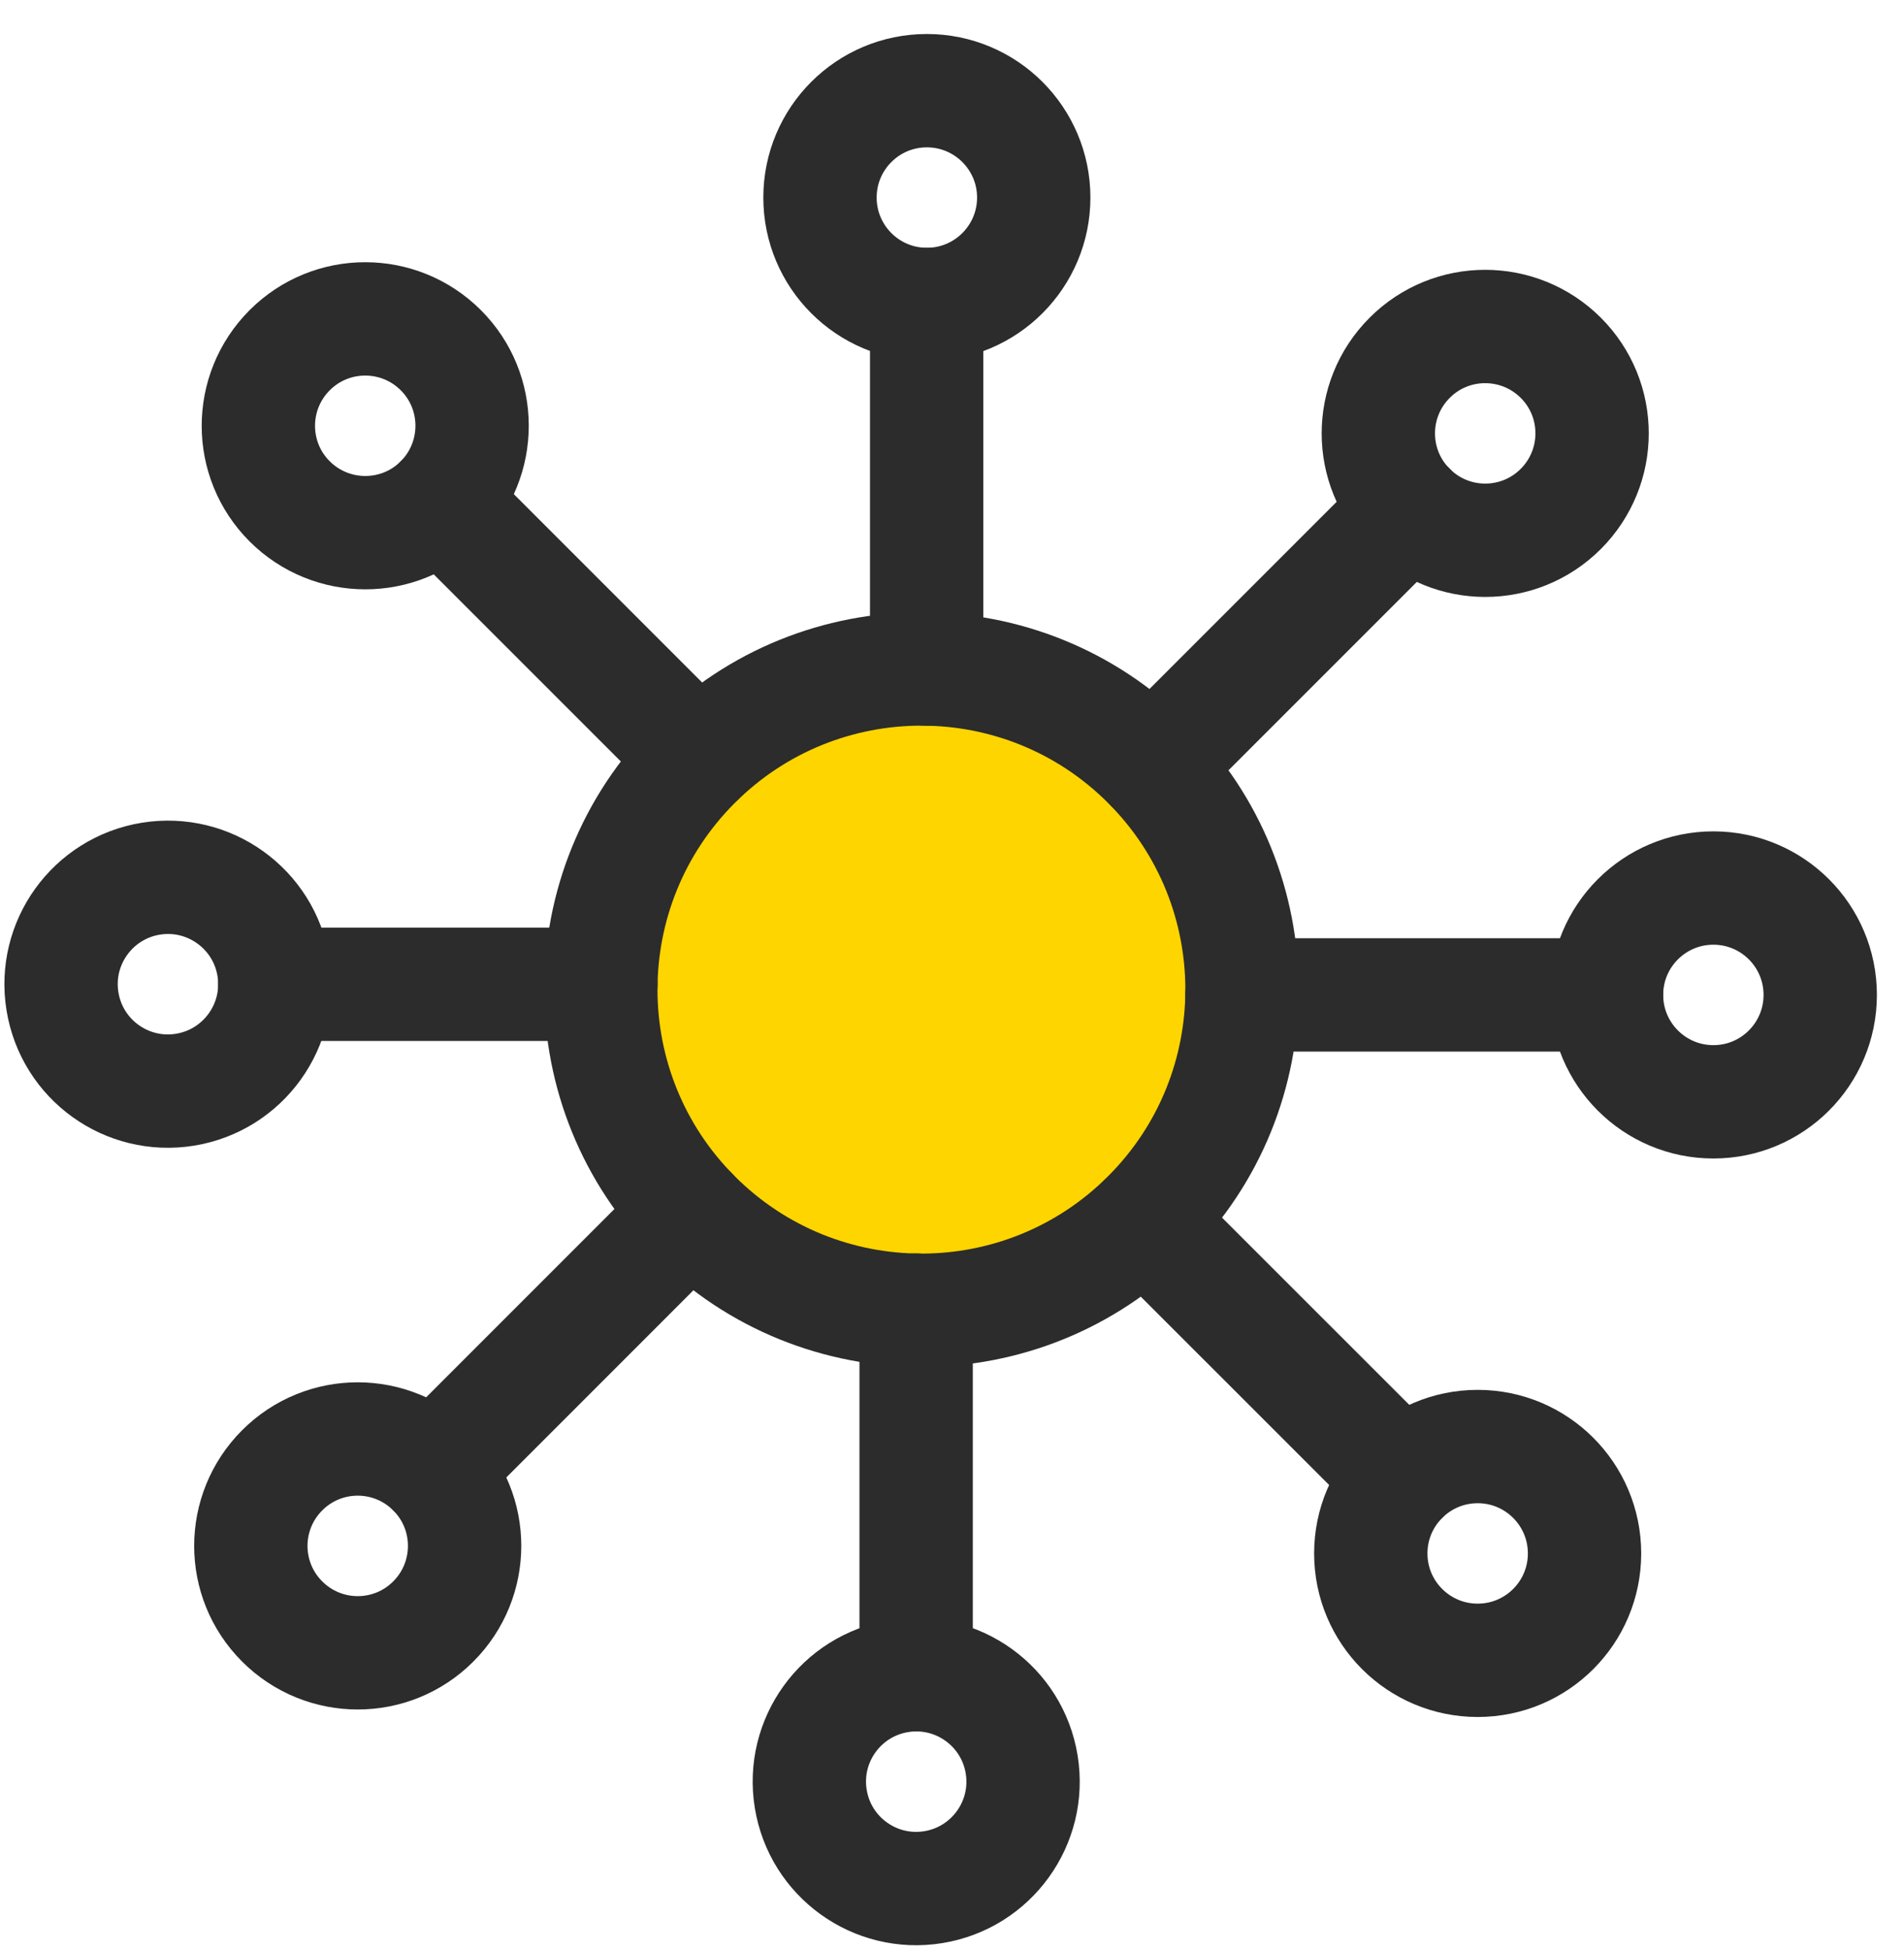
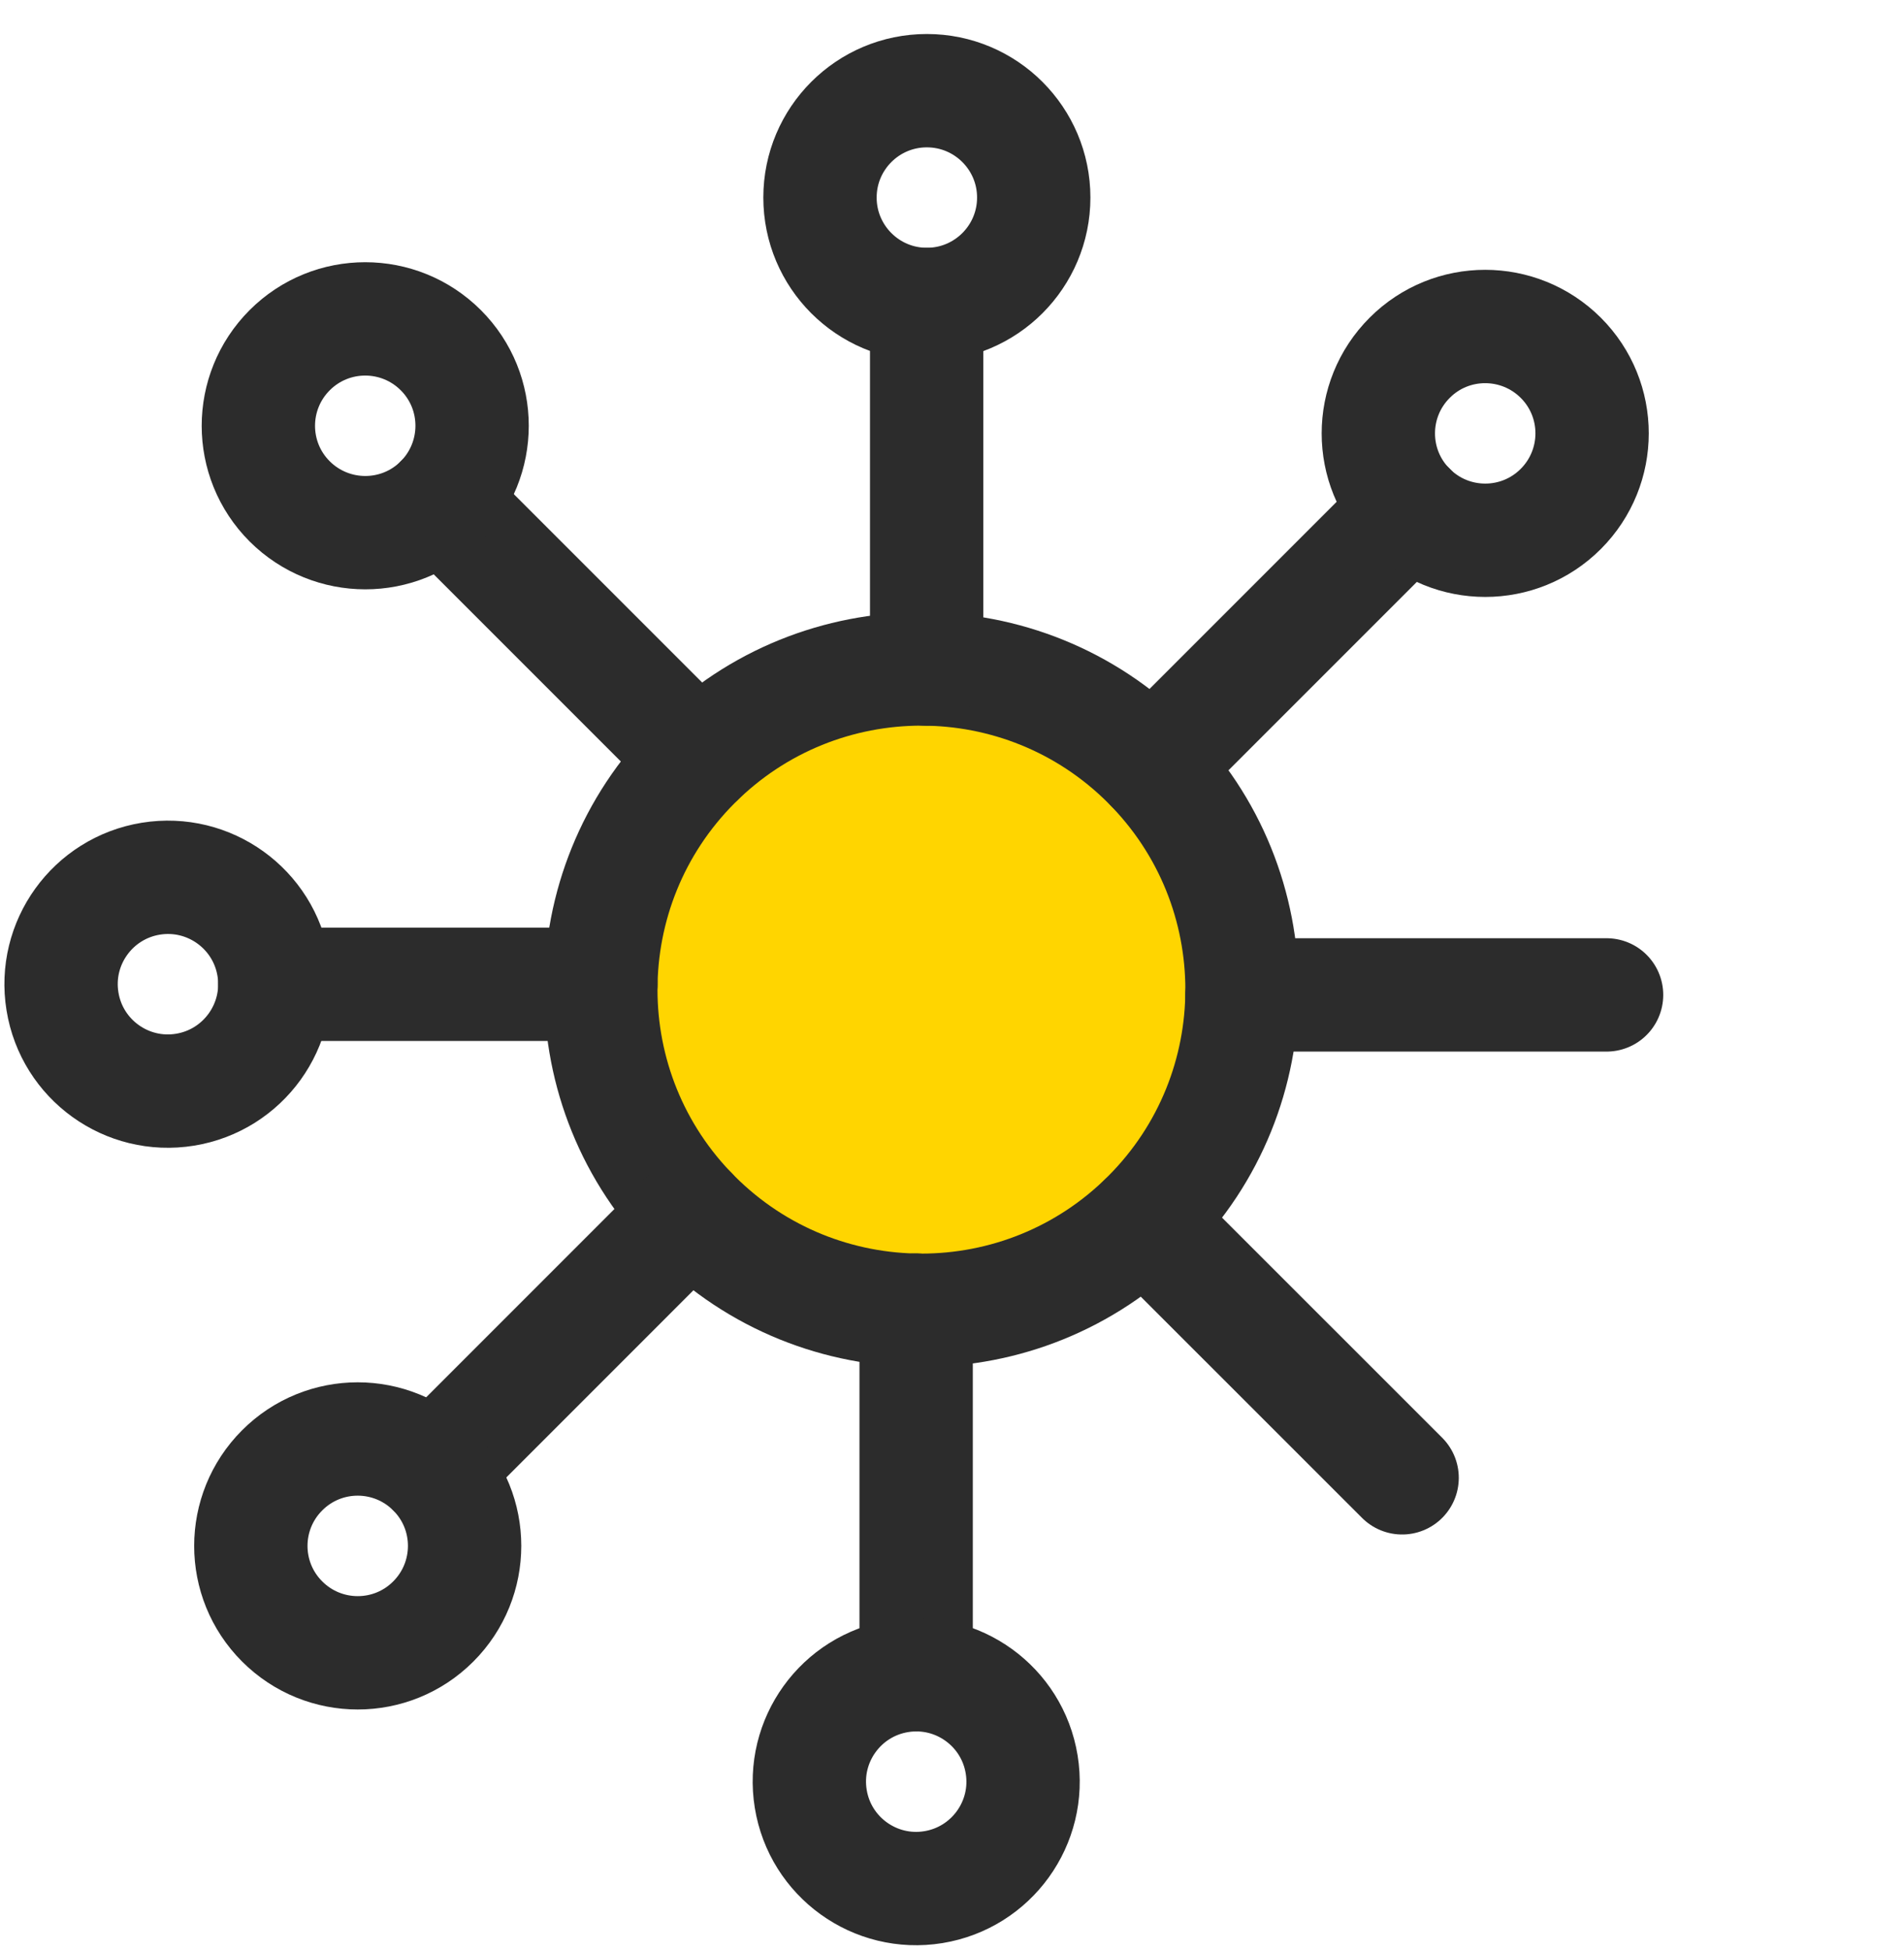
<svg xmlns="http://www.w3.org/2000/svg" width="42" height="43" viewBox="0 0 42 43" fill="none">
  <g id="Data integrations">
    <path id="Vector" d="M25.326 16.825C28.088 19.587 28.088 24.065 25.326 26.827C22.565 29.589 18.087 29.589 15.325 26.827C12.563 24.065 12.563 19.587 15.325 16.825C18.087 14.064 22.565 14.064 25.326 16.825Z" fill="#FFD500" stroke="#2C2C2C" stroke-width="2.5" stroke-linecap="round" stroke-linejoin="round" />
    <path id="Vector_2" d="M20.441 6.716V14.756" stroke="#2C2C2C" stroke-width="2.5" stroke-linecap="round" stroke-linejoin="round" />
    <path id="Vector_3" d="M20.445 2C21.747 2 22.803 3.056 22.803 4.357C22.803 5.659 21.747 6.715 20.445 6.715C19.143 6.715 18.088 5.659 18.088 4.357C18.088 3.056 19.143 2 20.445 2Z" stroke="#2C2C2C" stroke-width="2.5" stroke-linecap="round" stroke-linejoin="round" />
    <path id="Vector_4" d="M31.097 11.223L25.412 16.908" stroke="#2C2C2C" stroke-width="2.5" stroke-linecap="round" stroke-linejoin="round" />
    <path id="Vector_5" d="M34.429 11.225C35.35 10.303 35.35 8.811 34.429 7.891C33.507 6.972 32.015 6.97 31.096 7.891C30.174 8.813 30.174 10.305 31.096 11.225C32.017 12.146 33.509 12.146 34.429 11.225Z" stroke="#2C2C2C" stroke-width="2.5" stroke-linecap="round" stroke-linejoin="round" />
    <path id="Vector_6" d="M35.439 21.943H27.396" stroke="#2C2C2C" stroke-width="2.5" stroke-linecap="round" stroke-linejoin="round" />
-     <path id="Vector_7" d="M37.795 19.586C39.097 19.586 40.152 20.641 40.152 21.943C40.152 23.245 39.097 24.301 37.795 24.301C36.493 24.301 35.438 23.245 35.438 21.943C35.438 20.641 36.493 19.586 37.795 19.586Z" stroke="#2C2C2C" stroke-width="2.5" stroke-linecap="round" stroke-linejoin="round" />
    <path id="Vector_8" d="M30.929 32.594L25.244 26.911" stroke="#2C2C2C" stroke-width="2.5" stroke-linecap="round" stroke-linejoin="round" />
-     <path id="Vector_9" d="M32.596 31.904C33.898 31.904 34.953 32.96 34.953 34.262C34.953 35.564 33.898 36.619 32.596 36.619C31.294 36.619 30.238 35.564 30.238 34.262C30.238 32.96 31.294 31.904 32.596 31.904Z" stroke="#2C2C2C" stroke-width="2.5" stroke-linecap="round" stroke-linejoin="round" />
    <path id="Vector_10" d="M20.209 28.895V36.938" stroke="#2C2C2C" stroke-width="2.5" stroke-linecap="round" stroke-linejoin="round" />
    <path id="Vector_11" d="M22.537 38.917C22.746 40.202 21.873 41.413 20.588 41.622C19.303 41.831 18.092 40.958 17.884 39.673C17.675 38.388 18.548 37.177 19.833 36.968C21.118 36.759 22.329 37.632 22.537 38.917Z" stroke="#2C2C2C" stroke-width="2.5" stroke-linecap="round" stroke-linejoin="round" />
    <path id="Vector_12" d="M15.243 26.743L9.559 32.428" stroke="#2C2C2C" stroke-width="2.5" stroke-linecap="round" stroke-linejoin="round" />
    <path id="Vector_13" d="M6.224 32.429C5.303 33.35 5.303 34.842 6.224 35.762C7.146 36.684 8.638 36.684 9.558 35.762C10.479 34.84 10.479 33.348 9.558 32.429C8.636 31.507 7.144 31.507 6.224 32.429Z" stroke="#2C2C2C" stroke-width="2.5" stroke-linecap="round" stroke-linejoin="round" />
    <path id="Vector_14" d="M13.255 21.709H6.062" stroke="#2C2C2C" stroke-width="2.5" stroke-linecap="round" stroke-linejoin="round" />
    <path id="Vector_15" d="M6.032 21.329C6.24 22.614 5.367 23.825 4.082 24.034C2.797 24.243 1.586 23.37 1.378 22.085C1.169 20.8 2.042 19.589 3.327 19.38C4.612 19.172 5.823 20.044 6.032 21.329Z" stroke="#2C2C2C" stroke-width="2.5" stroke-linecap="round" stroke-linejoin="round" />
    <path id="Vector_16" d="M15.408 16.74L9.725 11.057" stroke="#2C2C2C" stroke-width="2.5" stroke-linecap="round" stroke-linejoin="round" />
-     <path id="Vector_17" d="M9.724 7.724C8.802 6.803 7.31 6.803 6.39 7.724C5.469 8.646 5.469 10.138 6.39 11.058C7.312 11.977 8.804 11.979 9.724 11.058C10.643 10.136 10.645 8.644 9.724 7.724Z" stroke="#2C2C2C" stroke-width="2.5" stroke-linecap="round" stroke-linejoin="round" />
+     <path id="Vector_17" d="M9.724 7.724C8.802 6.803 7.31 6.803 6.39 7.724C5.469 8.646 5.469 10.138 6.39 11.058C7.312 11.977 8.804 11.979 9.724 11.058C10.643 10.136 10.645 8.644 9.724 7.724" stroke="#2C2C2C" stroke-width="2.5" stroke-linecap="round" stroke-linejoin="round" />
  </g>
</svg>